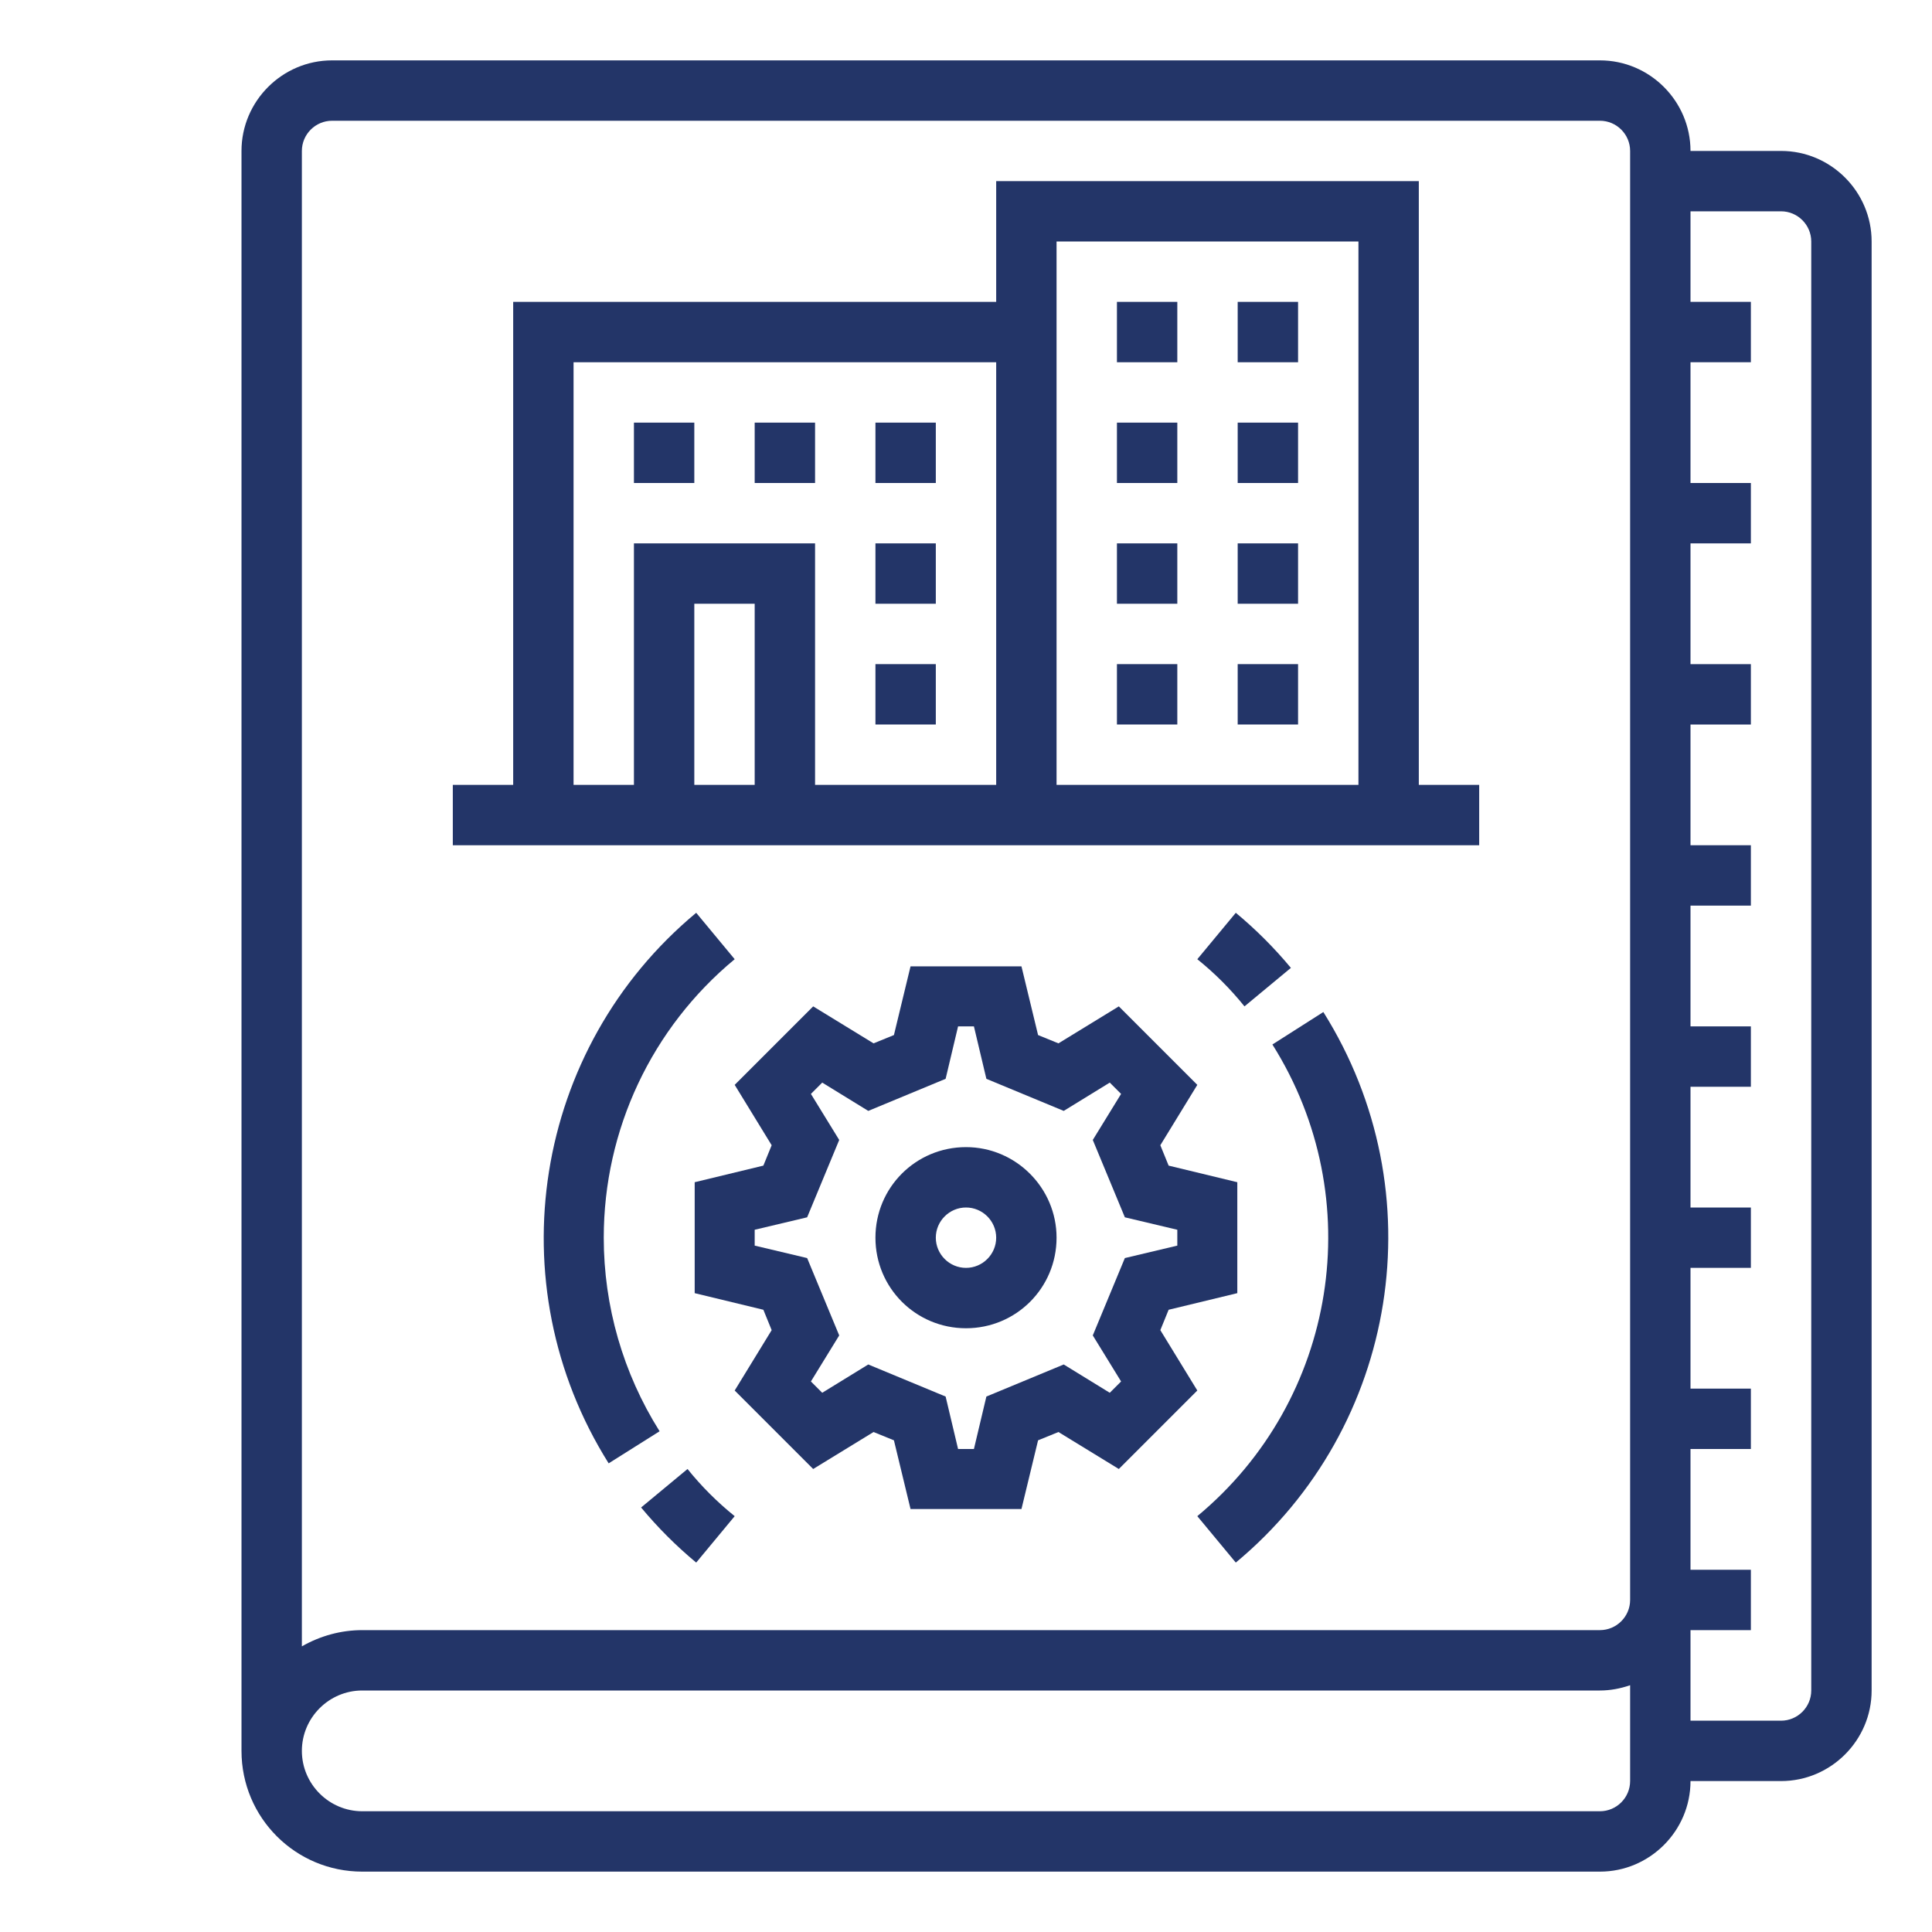
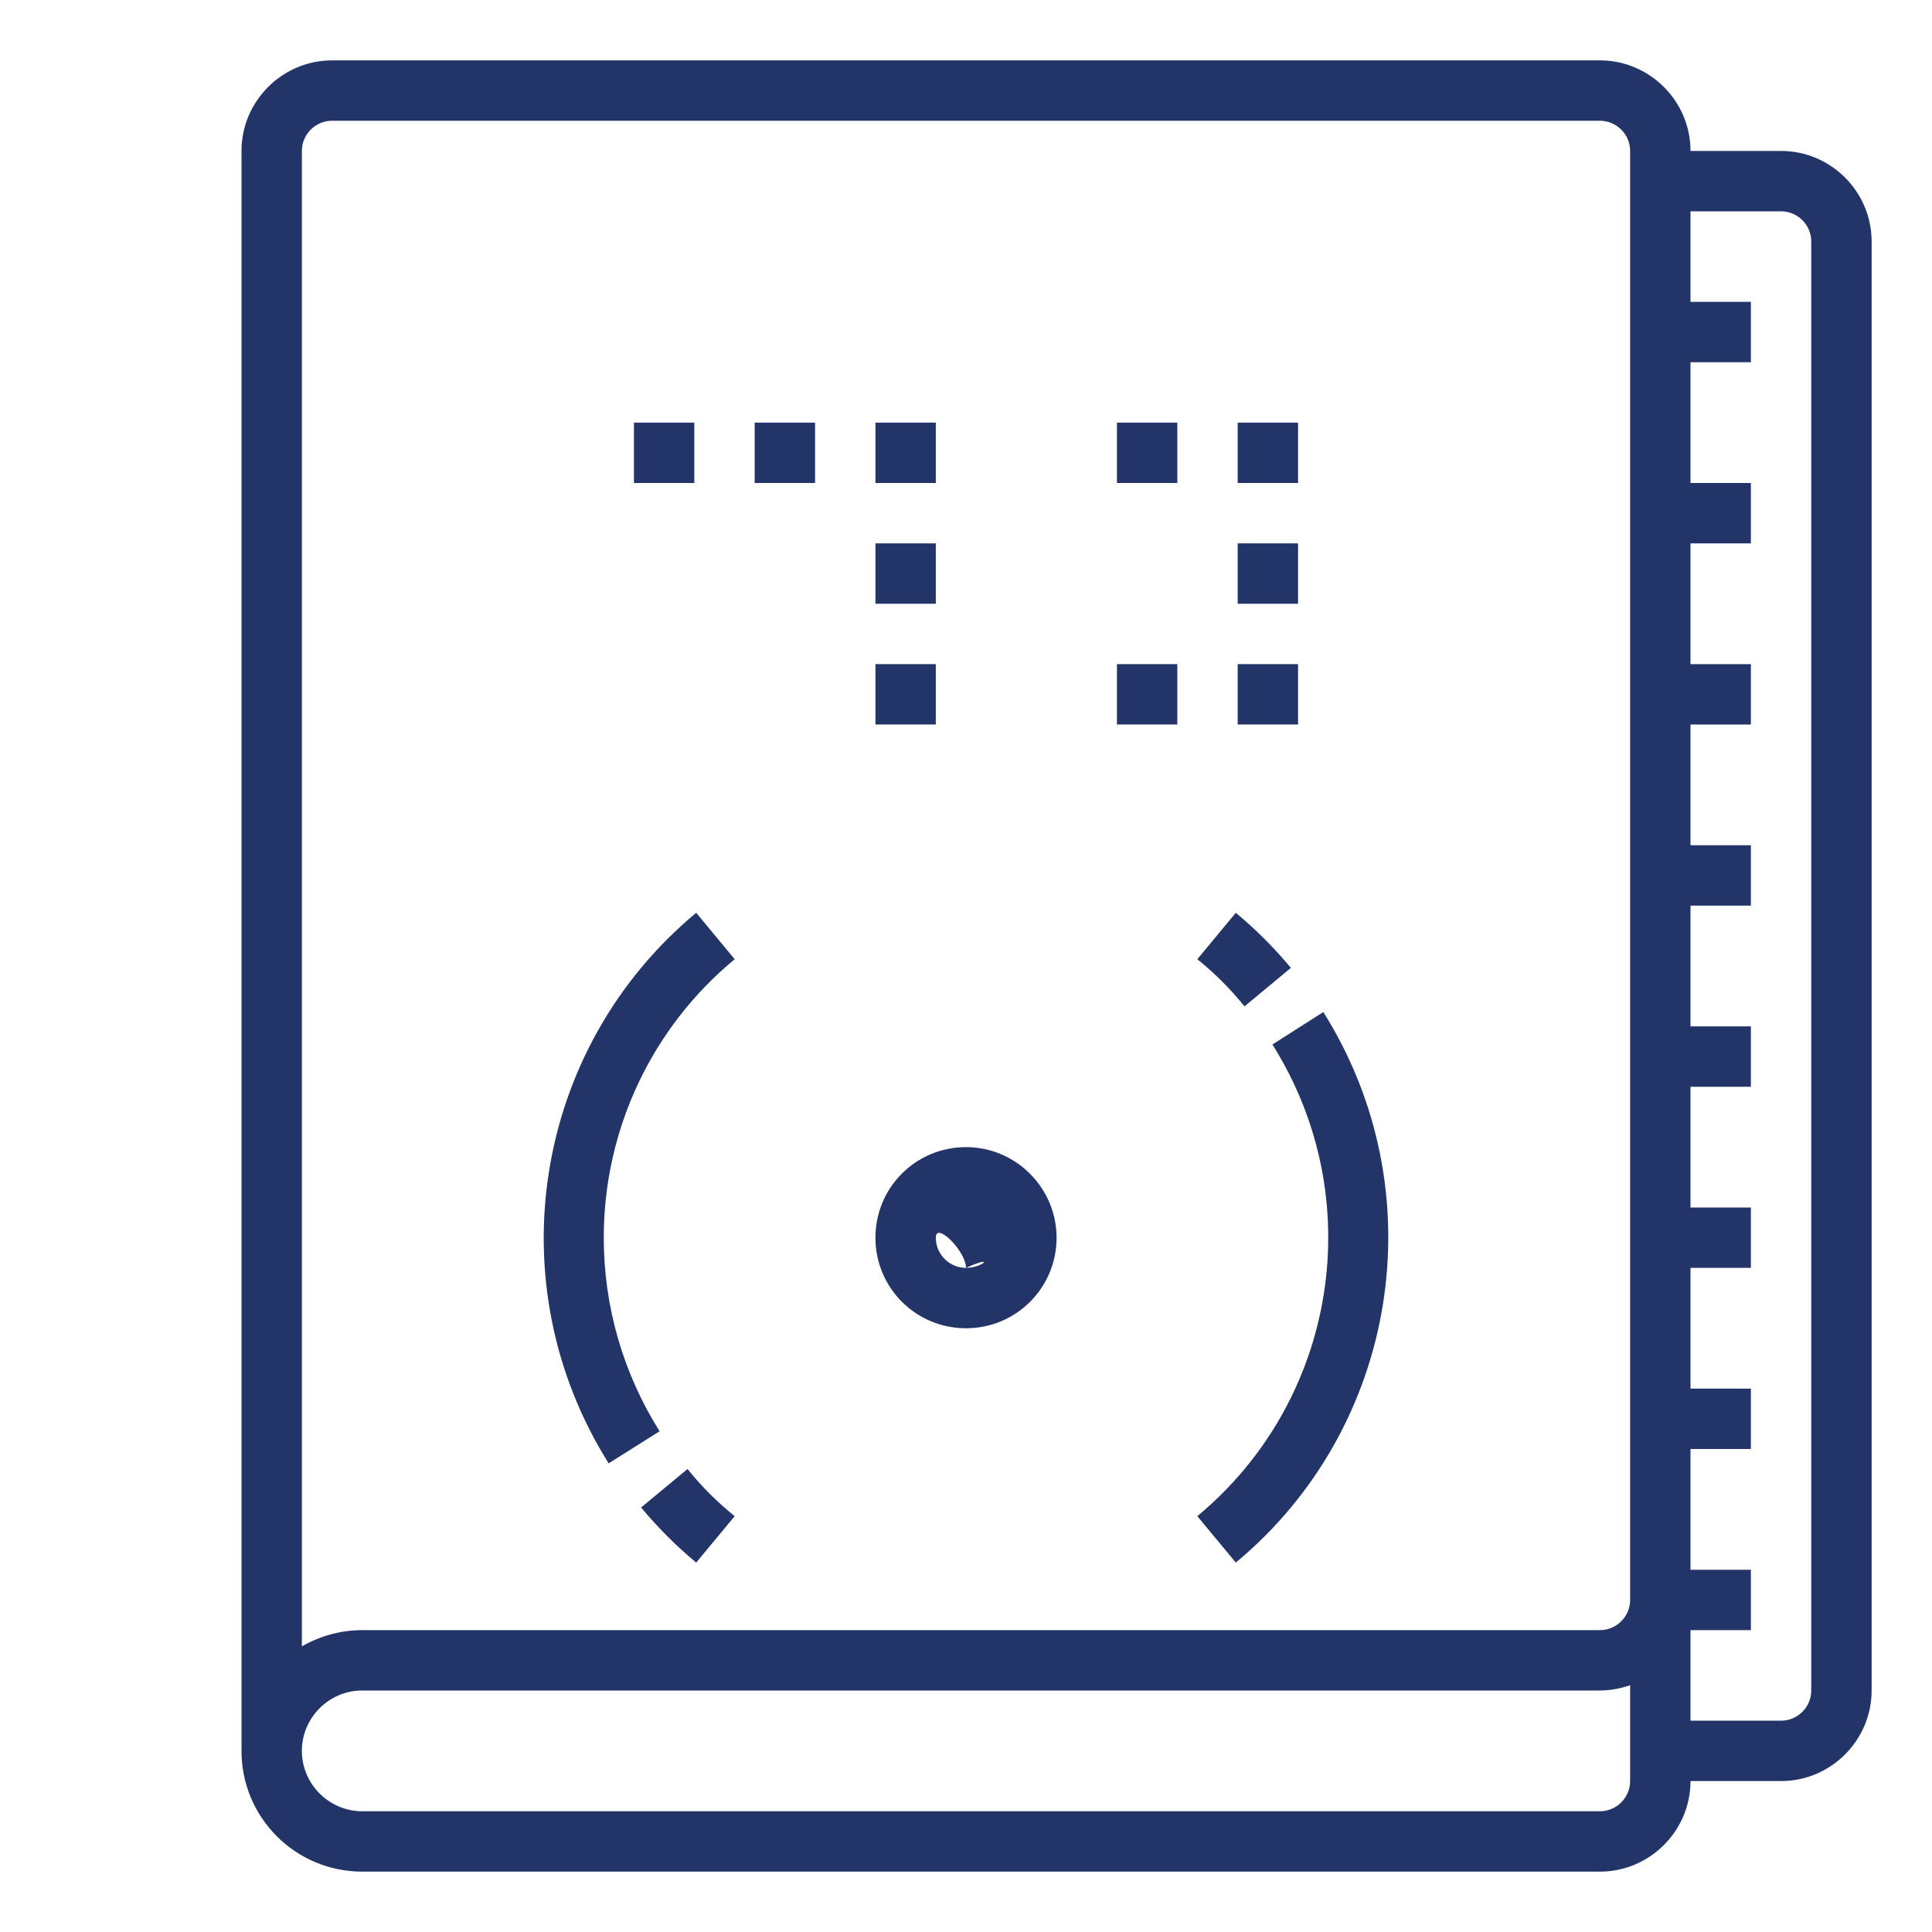
<svg xmlns="http://www.w3.org/2000/svg" version="1.1" id="Ebene_1" x="0px" y="0px" viewBox="0 0 512 512" style="enable-background:new 0 0 512 512;" xml:space="preserve">
  <style type="text/css">
	.st0{fill:#233568;}
</style>
  <g id="_OUTLINE">
    <path class="st0" d="M337.2,276.8c25.7,40.8,17.2,94.2-19.9,125l10.2,12.3c43.2-35.9,53.1-98.3,23.2-145.9L337.2,276.8z" />
    <path class="st0" d="M329.8,266.7l12.3-10.2c-4.4-5.3-9.3-10.2-14.6-14.6l-10.2,12.3C321.9,257.9,326.1,262.1,329.8,266.7z" />
    <path class="st0" d="M472,40h-24c0-13.2-10.8-24-24-24H88c-13.2,0-24,10.8-24,24v424c0,17.7,14.3,32,32,32h328   c13.2,0,24-10.8,24-24h24c13.2,0,24-10.8,24-24V64C496,50.8,485.2,40,472,40z M80,40c0-4.4,3.6-8,8-8h336c4.4,0,8,3.6,8,8v384   c0,4.4-3.6,8-8,8H96c-5.6,0-11.1,1.5-16,4.3V40z M424,480H96c-8.8,0-16-7.2-16-16s7.2-16,16-16h328c2.7,0,5.4-0.5,8-1.4V472   C432,476.4,428.4,480,424,480z M480,448c0,4.4-3.6,8-8,8h-24v-24h16v-16h-16v-32h16v-16h-16v-32h16v-16h-16v-32h16v-16h-16v-32h16   v-16h-16v-32h16v-16h-16v-32h16v-16h-16V96h16V80h-16V56h24c4.4,0,8,3.6,8,8V448z" />
-     <path class="st0" d="M307.5,352.5l2.2-5.4l18.2-4.4v-29.4l-18.2-4.4l-2.2-5.4l9.8-16l-20.8-20.8l-16,9.8l-5.4-2.2l-4.4-18.2h-29.4   l-4.4,18.2l-5.4,2.2l-16-9.8l-20.8,20.8l9.8,16l-2.2,5.4l-18.2,4.4v29.4l18.2,4.4l2.2,5.4l-9.8,16l20.8,20.8l16-9.8l5.4,2.2   l4.4,18.2h29.4l4.4-18.2l5.4-2.2l16,9.8l20.8-20.8L307.5,352.5z M297.1,366.1l-3,3l-12.2-7.5l-20.5,8.5l-3.3,13.9h-4.2l-3.3-13.9   l-20.5-8.5l-12.2,7.5l-3-3l7.5-12.2l-8.5-20.5l-13.9-3.3v-4.2l13.9-3.3l8.5-20.5l-7.5-12.2l3-3l12.2,7.5l20.5-8.5l3.3-13.9h4.2   l3.3,13.9l20.5,8.5l12.2-7.5l3,3l-7.5,12.2l8.5,20.5l13.9,3.3v4.2l-13.9,3.3l-8.5,20.5L297.1,366.1z" />
-     <path class="st0" d="M256,304c-13.3,0-24,10.7-24,24s10.7,24,24,24c13.3,0,24-10.7,24-24C280,314.8,269.2,304,256,304z M256,336   c-4.4,0-8-3.6-8-8s3.6-8,8-8s8,3.6,8,8C264,332.4,260.4,336,256,336z" />
-     <path class="st0" d="M392,208h-16V48H264v32H136v128h-16v16h272V208z M360,64v144h-80V64H360z M152,96h112v112h-48v-64h-48v64h-16   V96z M200,208h-16v-48h16V208z" />
-     <path class="st0" d="M296,80h16v16h-16V80z" />
-     <path class="st0" d="M328,80h16v16h-16V80z" />
+     <path class="st0" d="M256,304c-13.3,0-24,10.7-24,24s10.7,24,24,24c13.3,0,24-10.7,24-24C280,314.8,269.2,304,256,304z M256,336   c-4.4,0-8-3.6-8-8s8,3.6,8,8C264,332.4,260.4,336,256,336z" />
    <path class="st0" d="M160,328c0-28.6,12.7-55.6,34.7-73.8l-10.2-12.3c-43.2,35.9-53.1,98.3-23.2,145.9l13.5-8.5   C165.1,363.9,160,346.1,160,328z" />
    <path class="st0" d="M182.2,389.3l-12.3,10.2c4.4,5.3,9.3,10.2,14.6,14.6l10.2-12.3C190.1,398.1,185.9,393.9,182.2,389.3z" />
    <path class="st0" d="M296,112h16v16h-16V112z" />
-     <path class="st0" d="M296,144h16v16h-16V144z" />
    <path class="st0" d="M296,176h16v16h-16V176z" />
    <path class="st0" d="M328,176h16v16h-16V176z" />
    <path class="st0" d="M328,144h16v16h-16V144z" />
    <path class="st0" d="M328,112h16v16h-16V112z" />
    <path class="st0" d="M232,176h16v16h-16V176z" />
    <path class="st0" d="M232,112h16v16h-16V112z" />
    <path class="st0" d="M232,144h16v16h-16V144z" />
    <path class="st0" d="M200,112h16v16h-16V112z" />
    <path class="st0" d="M168,112h16v16h-16V112z" />
  </g>
</svg>